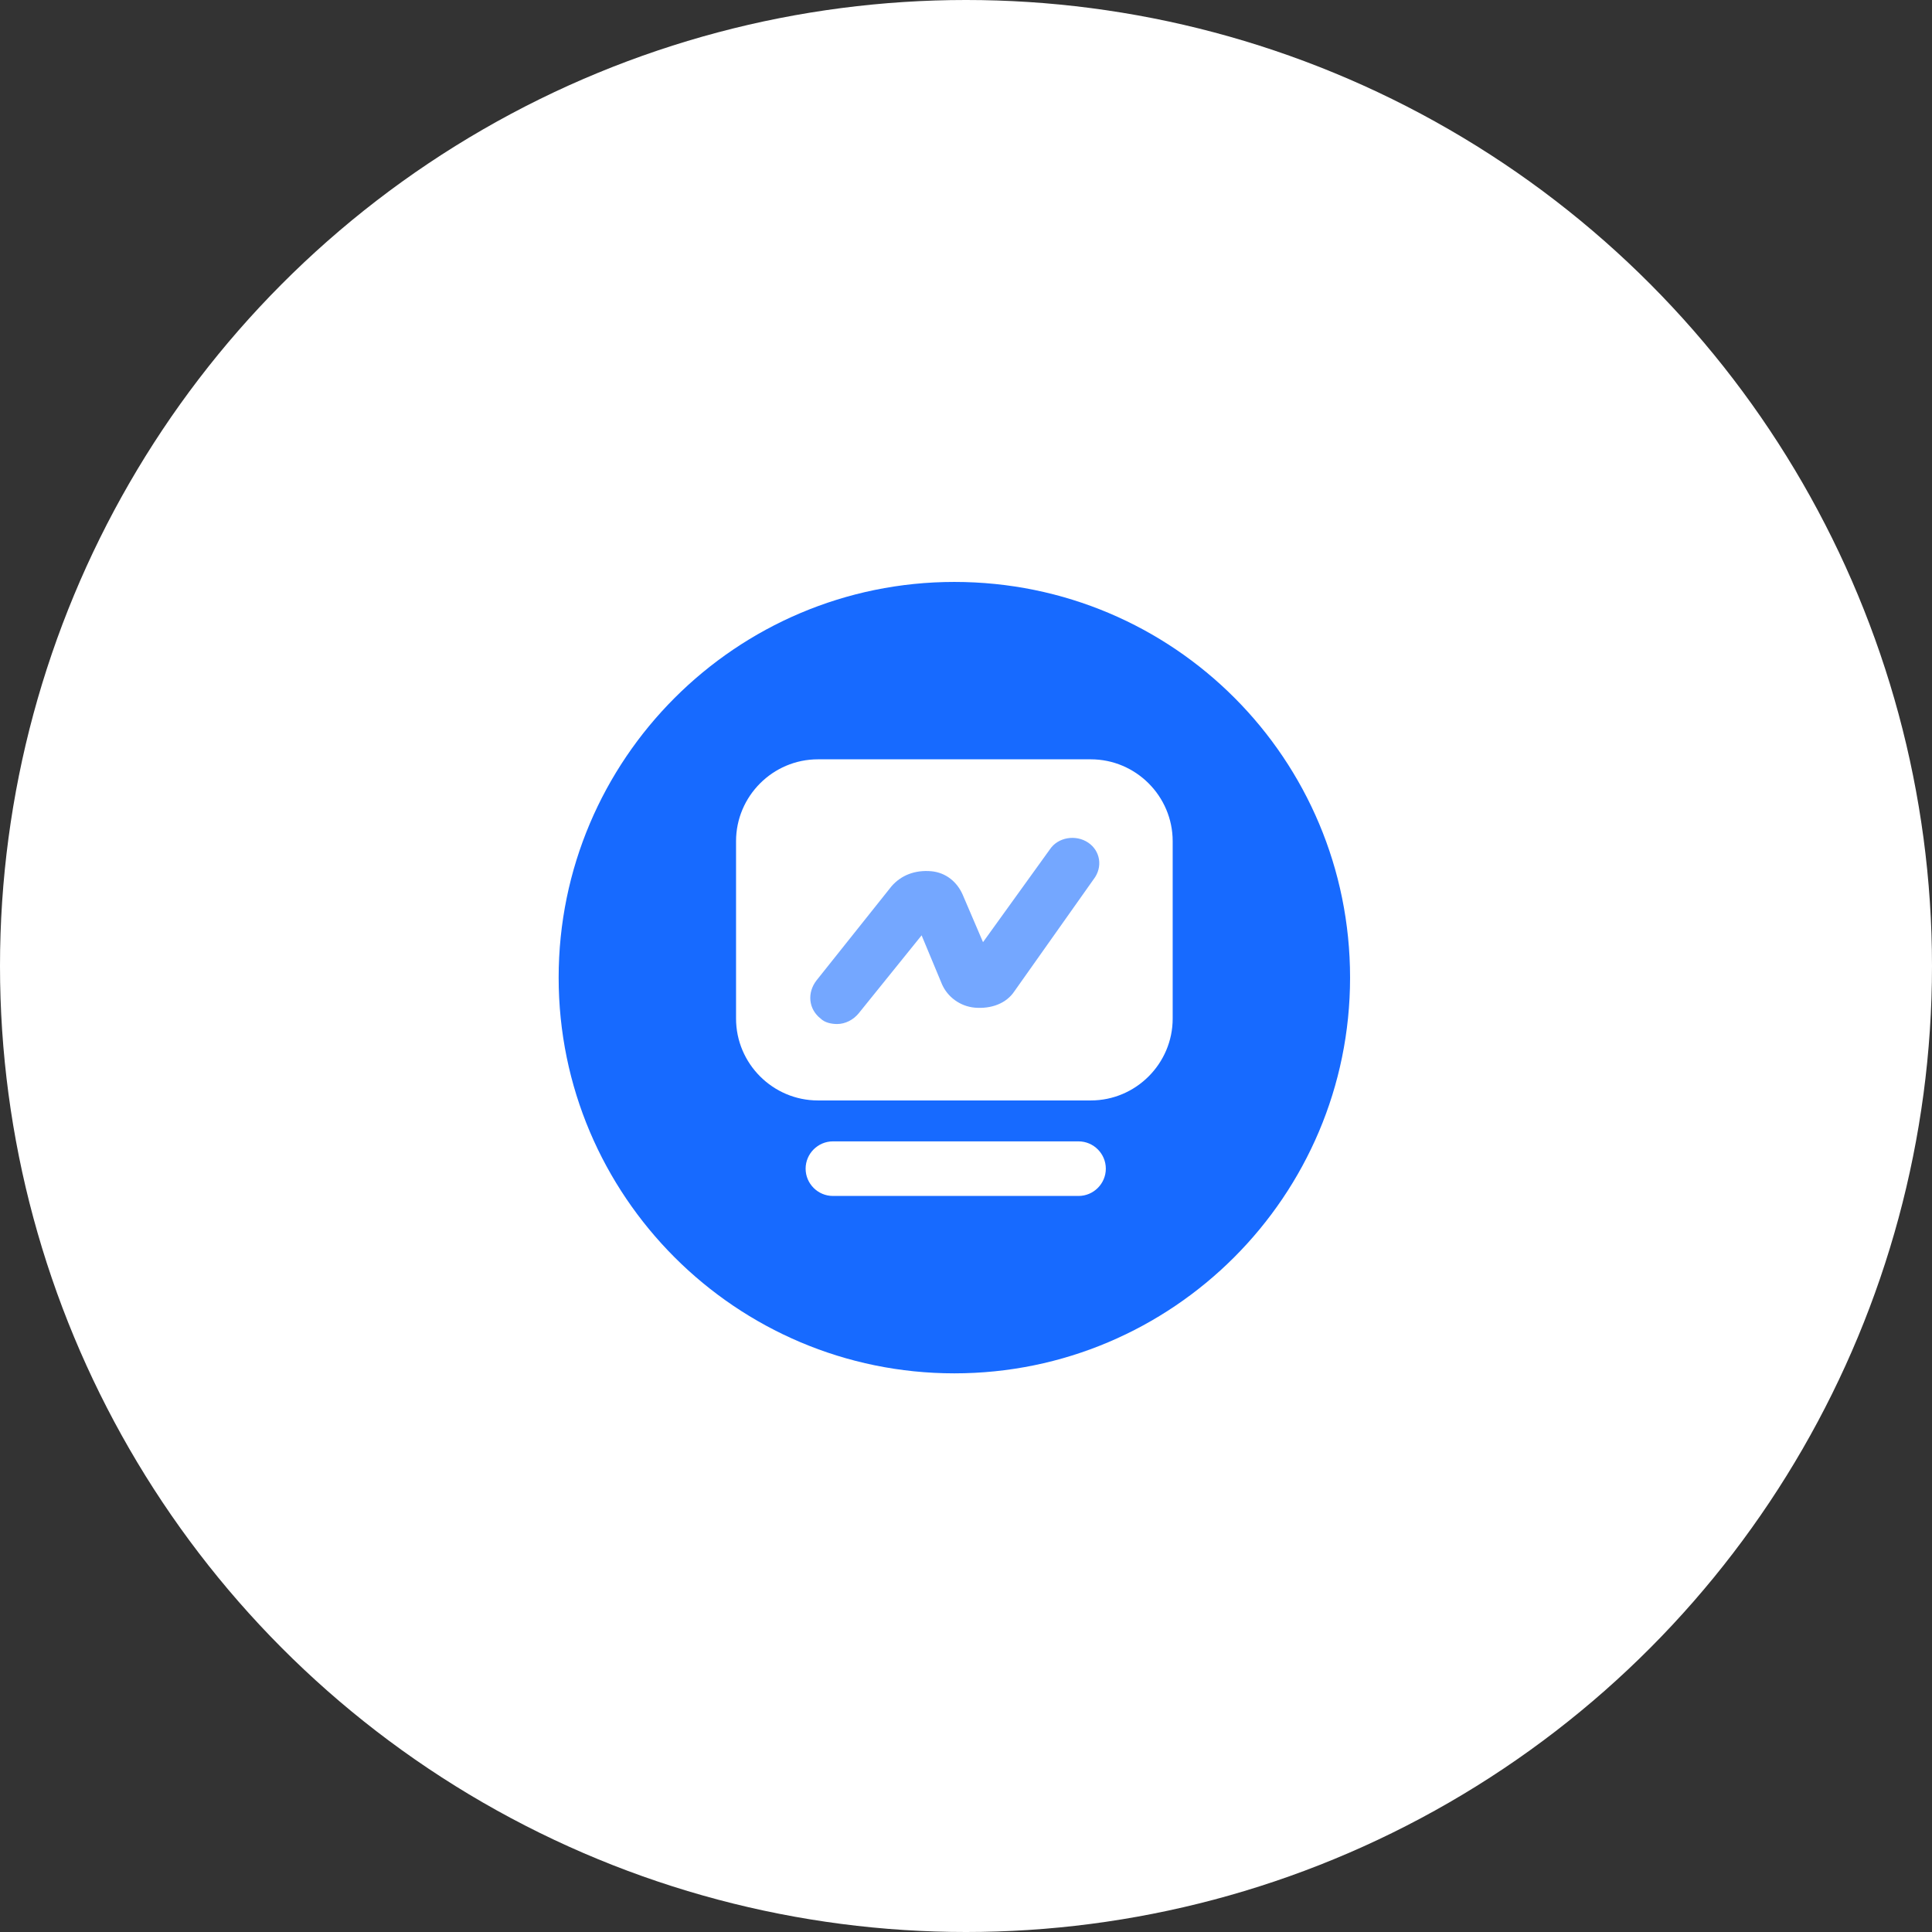
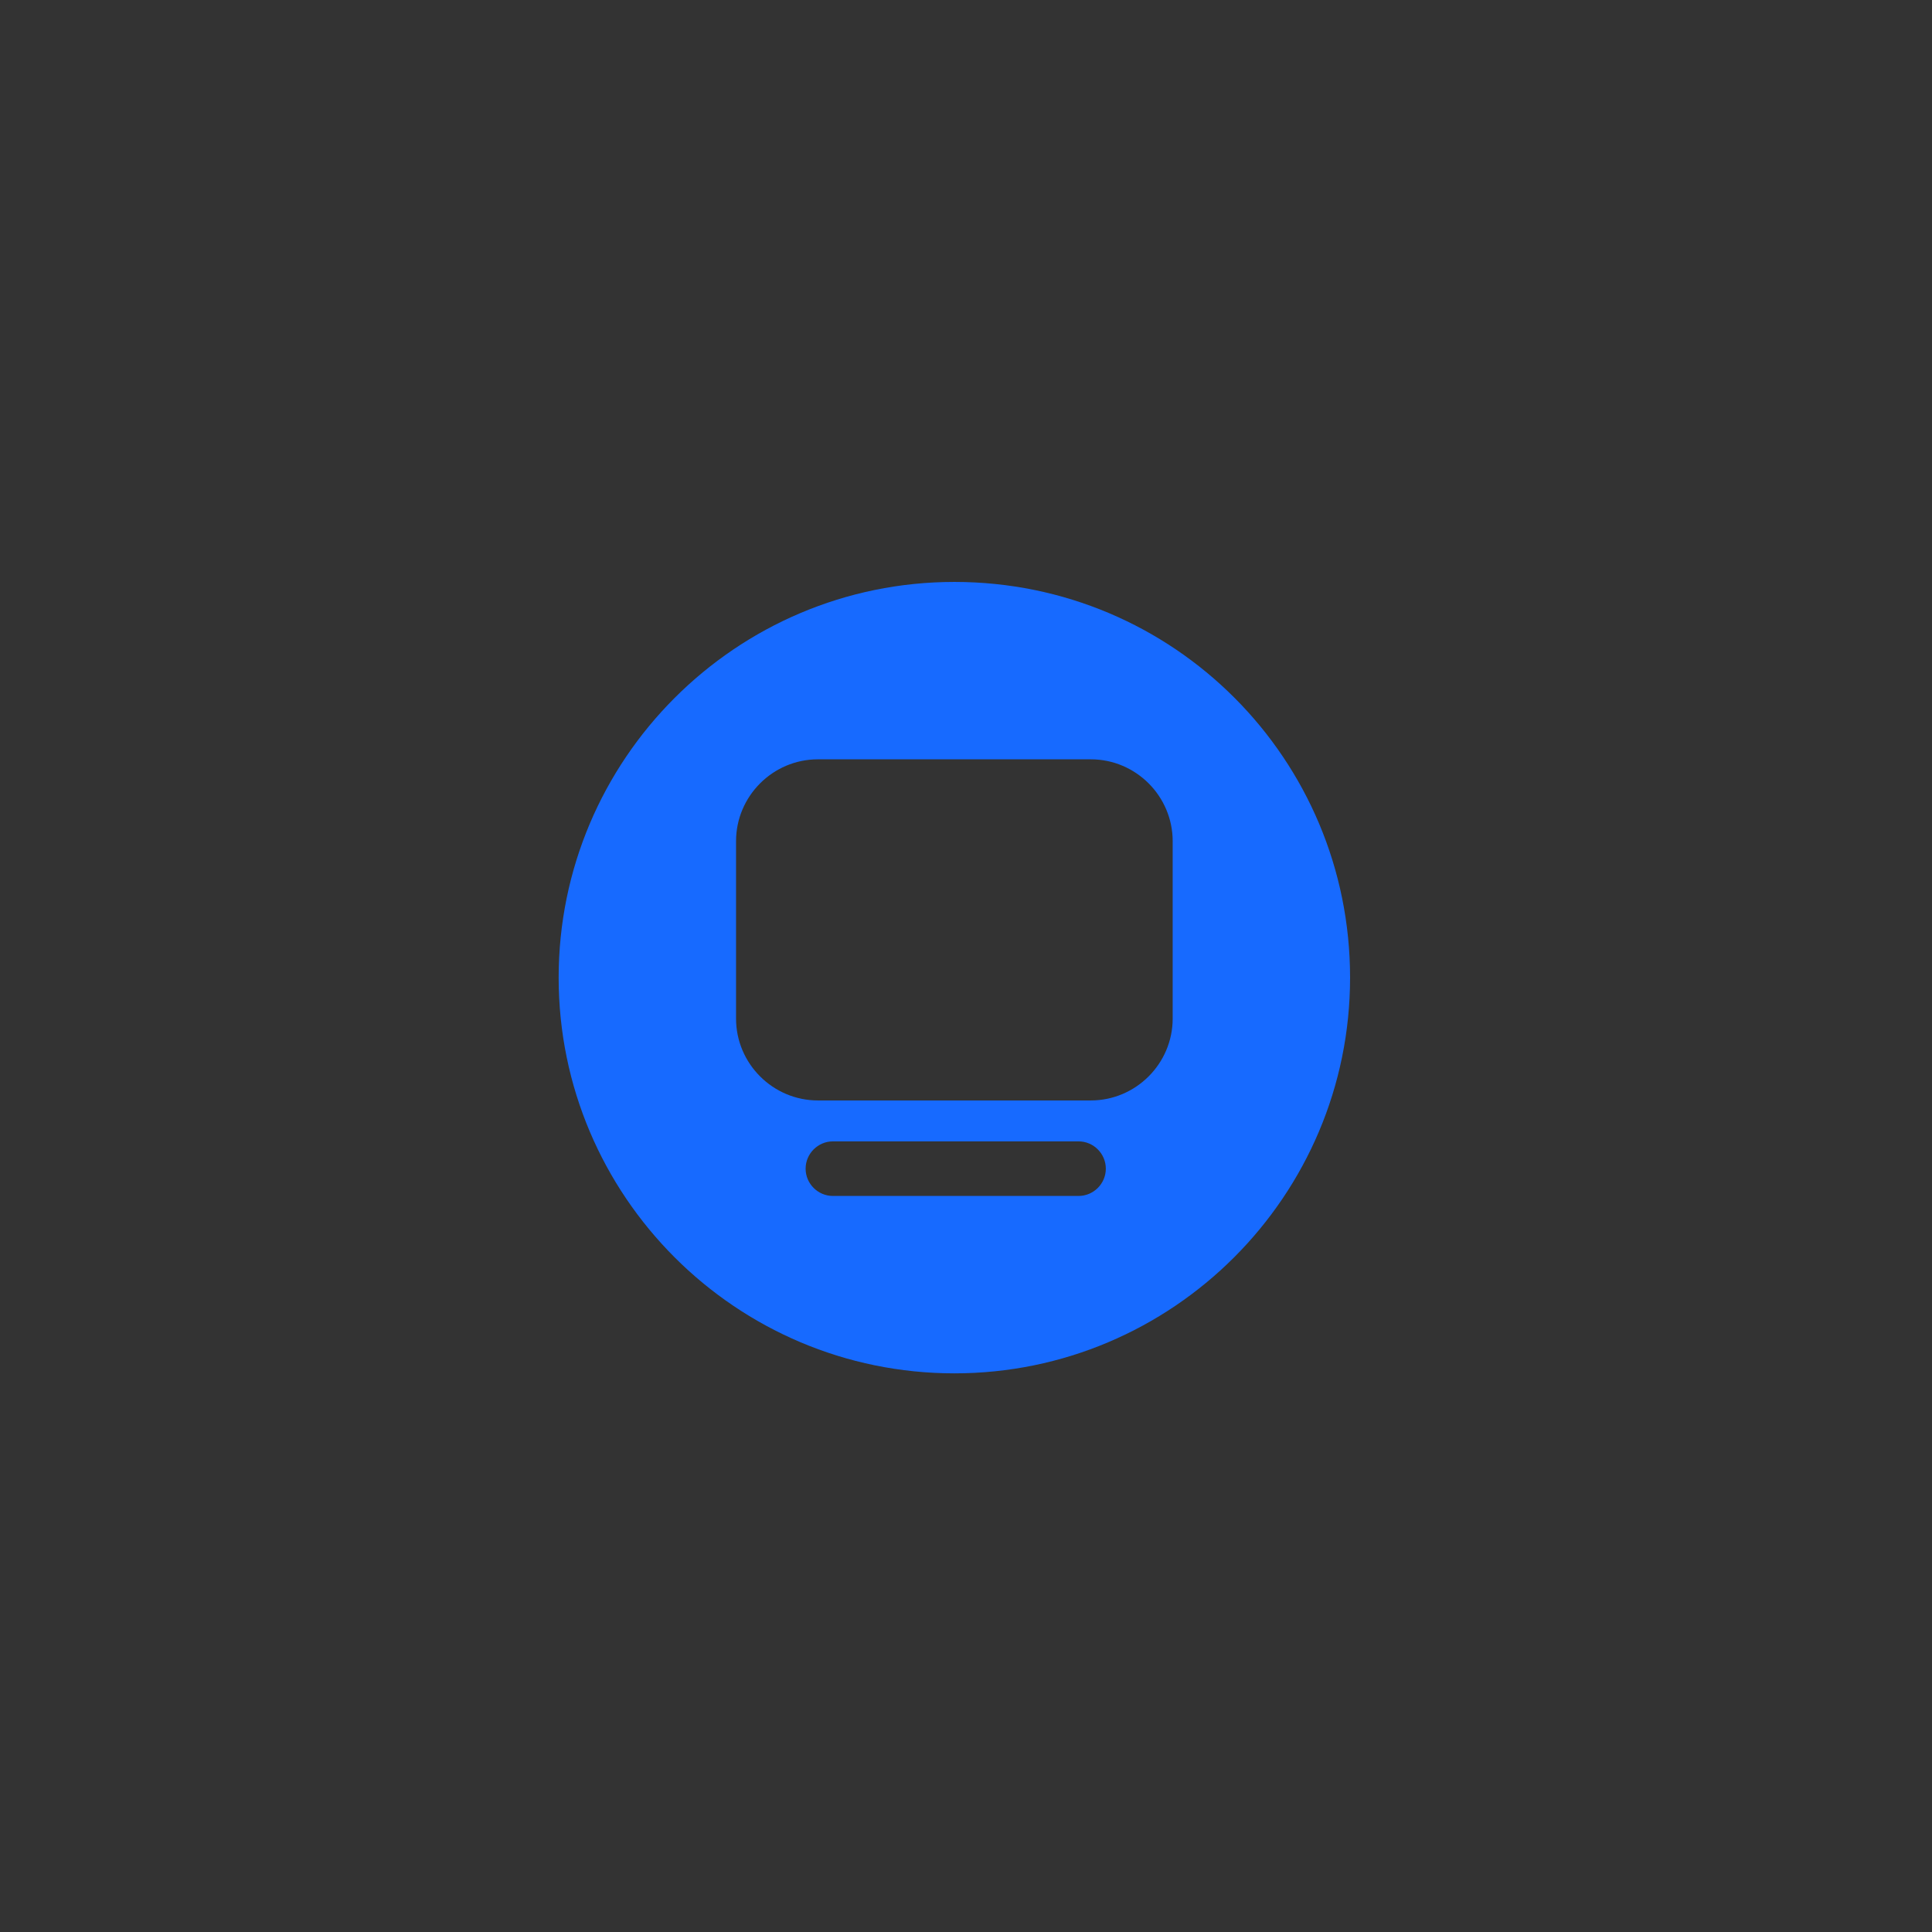
<svg xmlns="http://www.w3.org/2000/svg" width="83px" height="83px" viewBox="0 0 83 83" version="1.1">
  <rect x="0" y="0" width="83" height="83" fill="#333333" stroke="none" />
  <title>编组 14</title>
  <g id="三个内页设计" stroke="none" stroke-width="1" fill="none" fill-rule="evenodd">
    <g id="智驱未来定版" transform="translate(-1379, -2158)">
      <g id="编组-15备份-3" transform="translate(1280, 2114)">
        <g id="编组-14" transform="translate(99, 44)">
-           <circle id="椭圆形" fill="#FFFFFF" cx="41.5" cy="41.5" r="41.5" />
          <g id="编组" transform="translate(24, 25)" fill-rule="nonzero">
-             <path d="M22.979,12.779 L19.579,17.586 C19.228,18.114 18.583,18.348 17.879,18.29 C17.234,18.231 16.707,17.821 16.472,17.293 L15.593,15.183 L12.897,18.524 C12.662,18.817 12.31,18.993 11.959,18.993 C11.724,18.993 11.431,18.934 11.255,18.759 C10.728,18.348 10.669,17.645 11.079,17.117 L14.303,13.072 C14.714,12.603 15.3,12.369 16.003,12.428 C16.648,12.486 17.117,12.897 17.352,13.424 L18.231,15.476 L21.103,11.49 C21.455,10.962 22.217,10.845 22.745,11.197 C23.272,11.548 23.39,12.252 22.979,12.779 L22.979,12.779 Z" id="路径" fill="#74A7FF" />
            <path d="M17,0 C7.621,0 0,7.621 0,17 C0,26.379 7.621,34 17,34 C26.379,34 34,26.379 34,17 C34,7.621 26.438,0 17,0 Z M22.334,26.379 L11.783,26.379 C11.138,26.379 10.61,25.852 10.61,25.207 C10.61,24.562 11.138,24.034 11.783,24.034 L22.334,24.034 C22.979,24.034 23.507,24.562 23.507,25.207 C23.507,25.852 22.979,26.379 22.334,26.379 Z M26.379,18.759 C26.379,20.693 24.797,22.276 22.862,22.276 L11.138,22.276 C9.203,22.276 7.621,20.693 7.621,18.759 L7.621,11.138 C7.621,9.203 9.203,7.621 11.138,7.621 L22.862,7.621 C24.797,7.621 26.379,9.203 26.379,11.138 L26.379,18.759 L26.379,18.759 Z" id="形状" fill="#176AFF" />
          </g>
        </g>
      </g>
    </g>
  </g>
</svg>